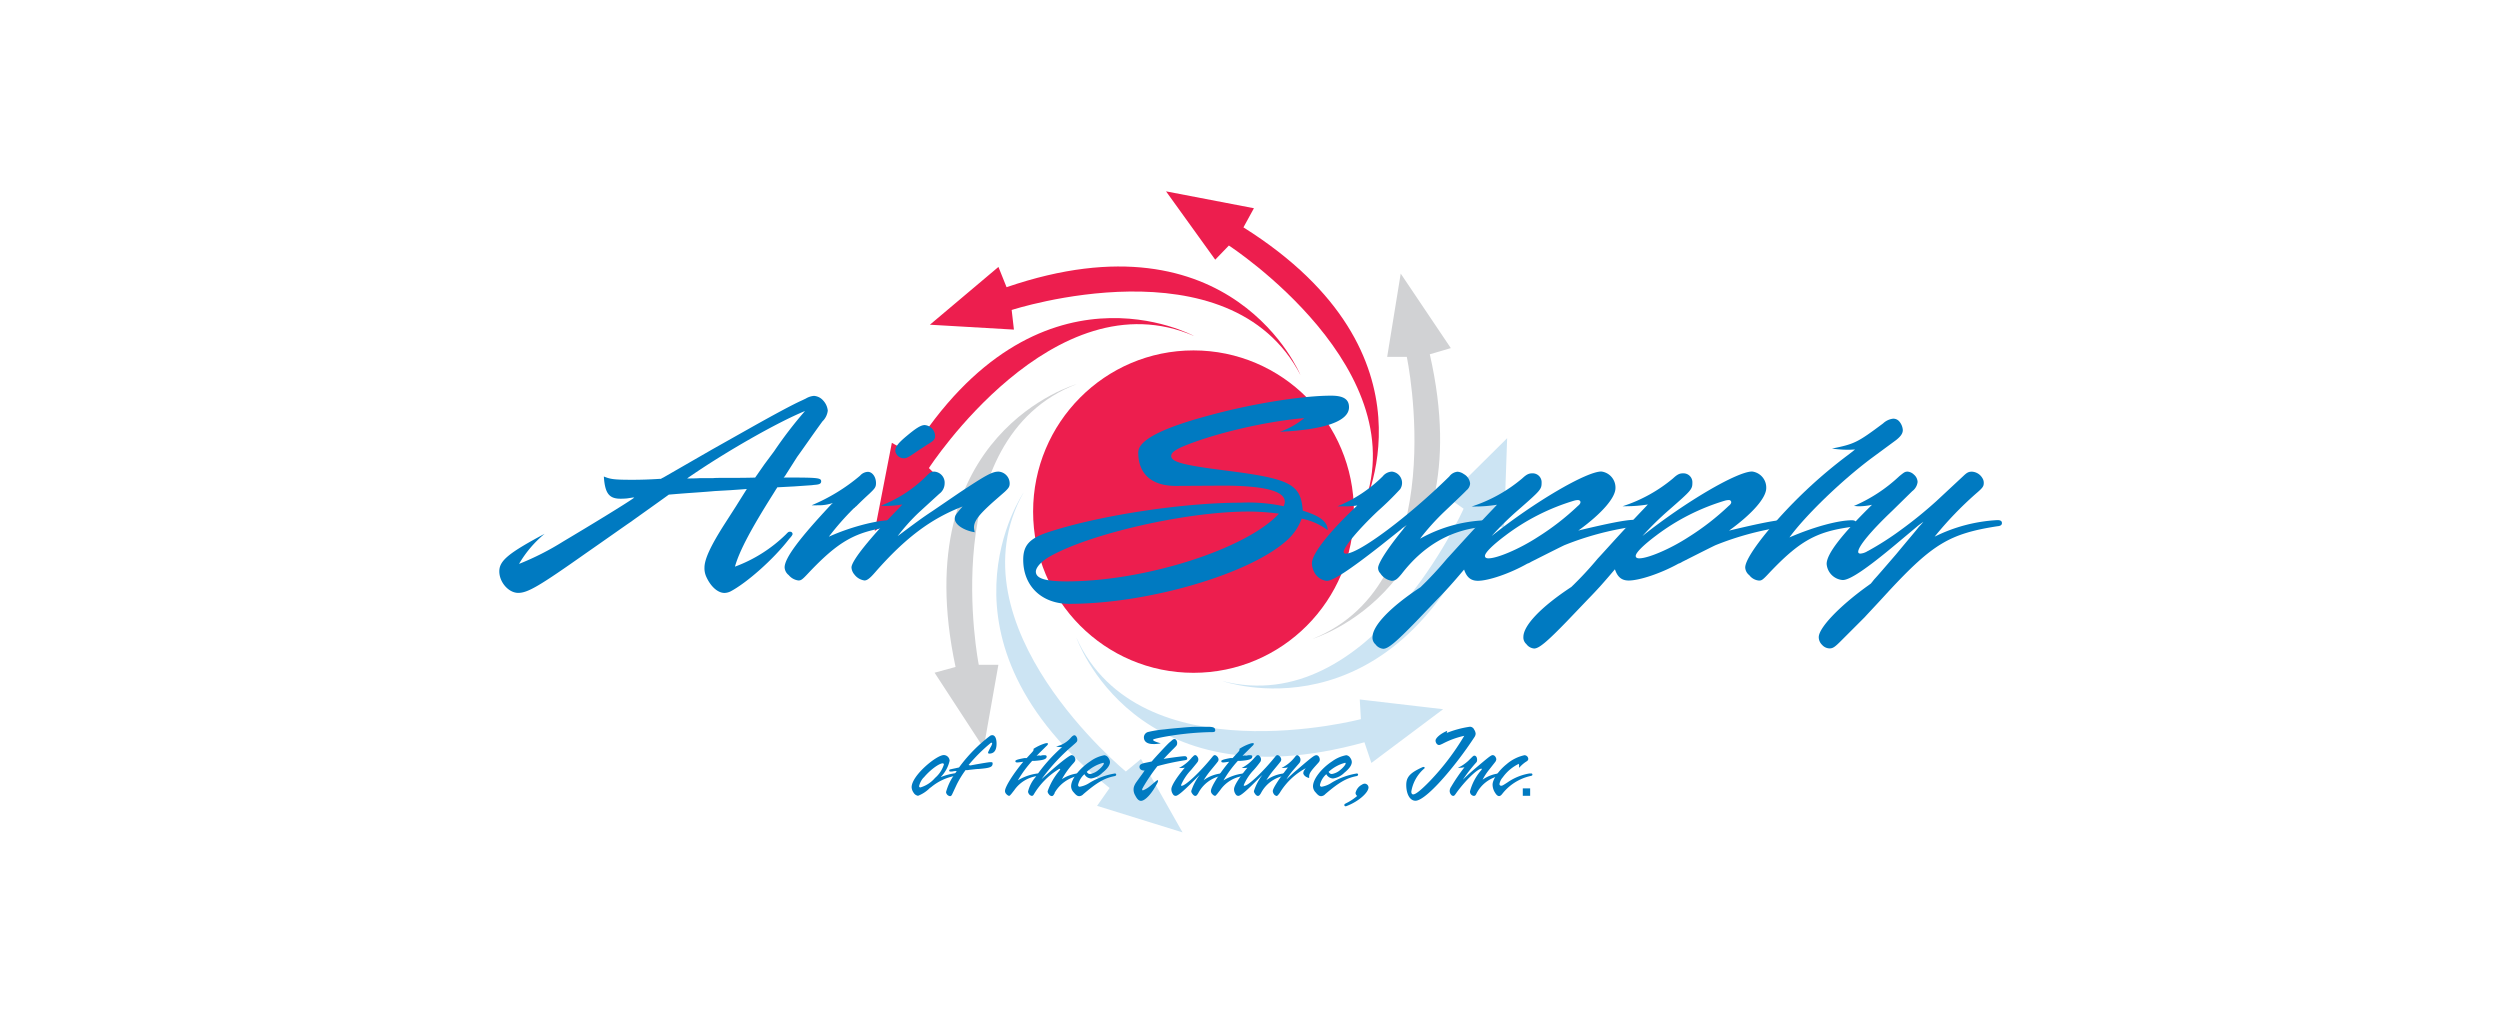
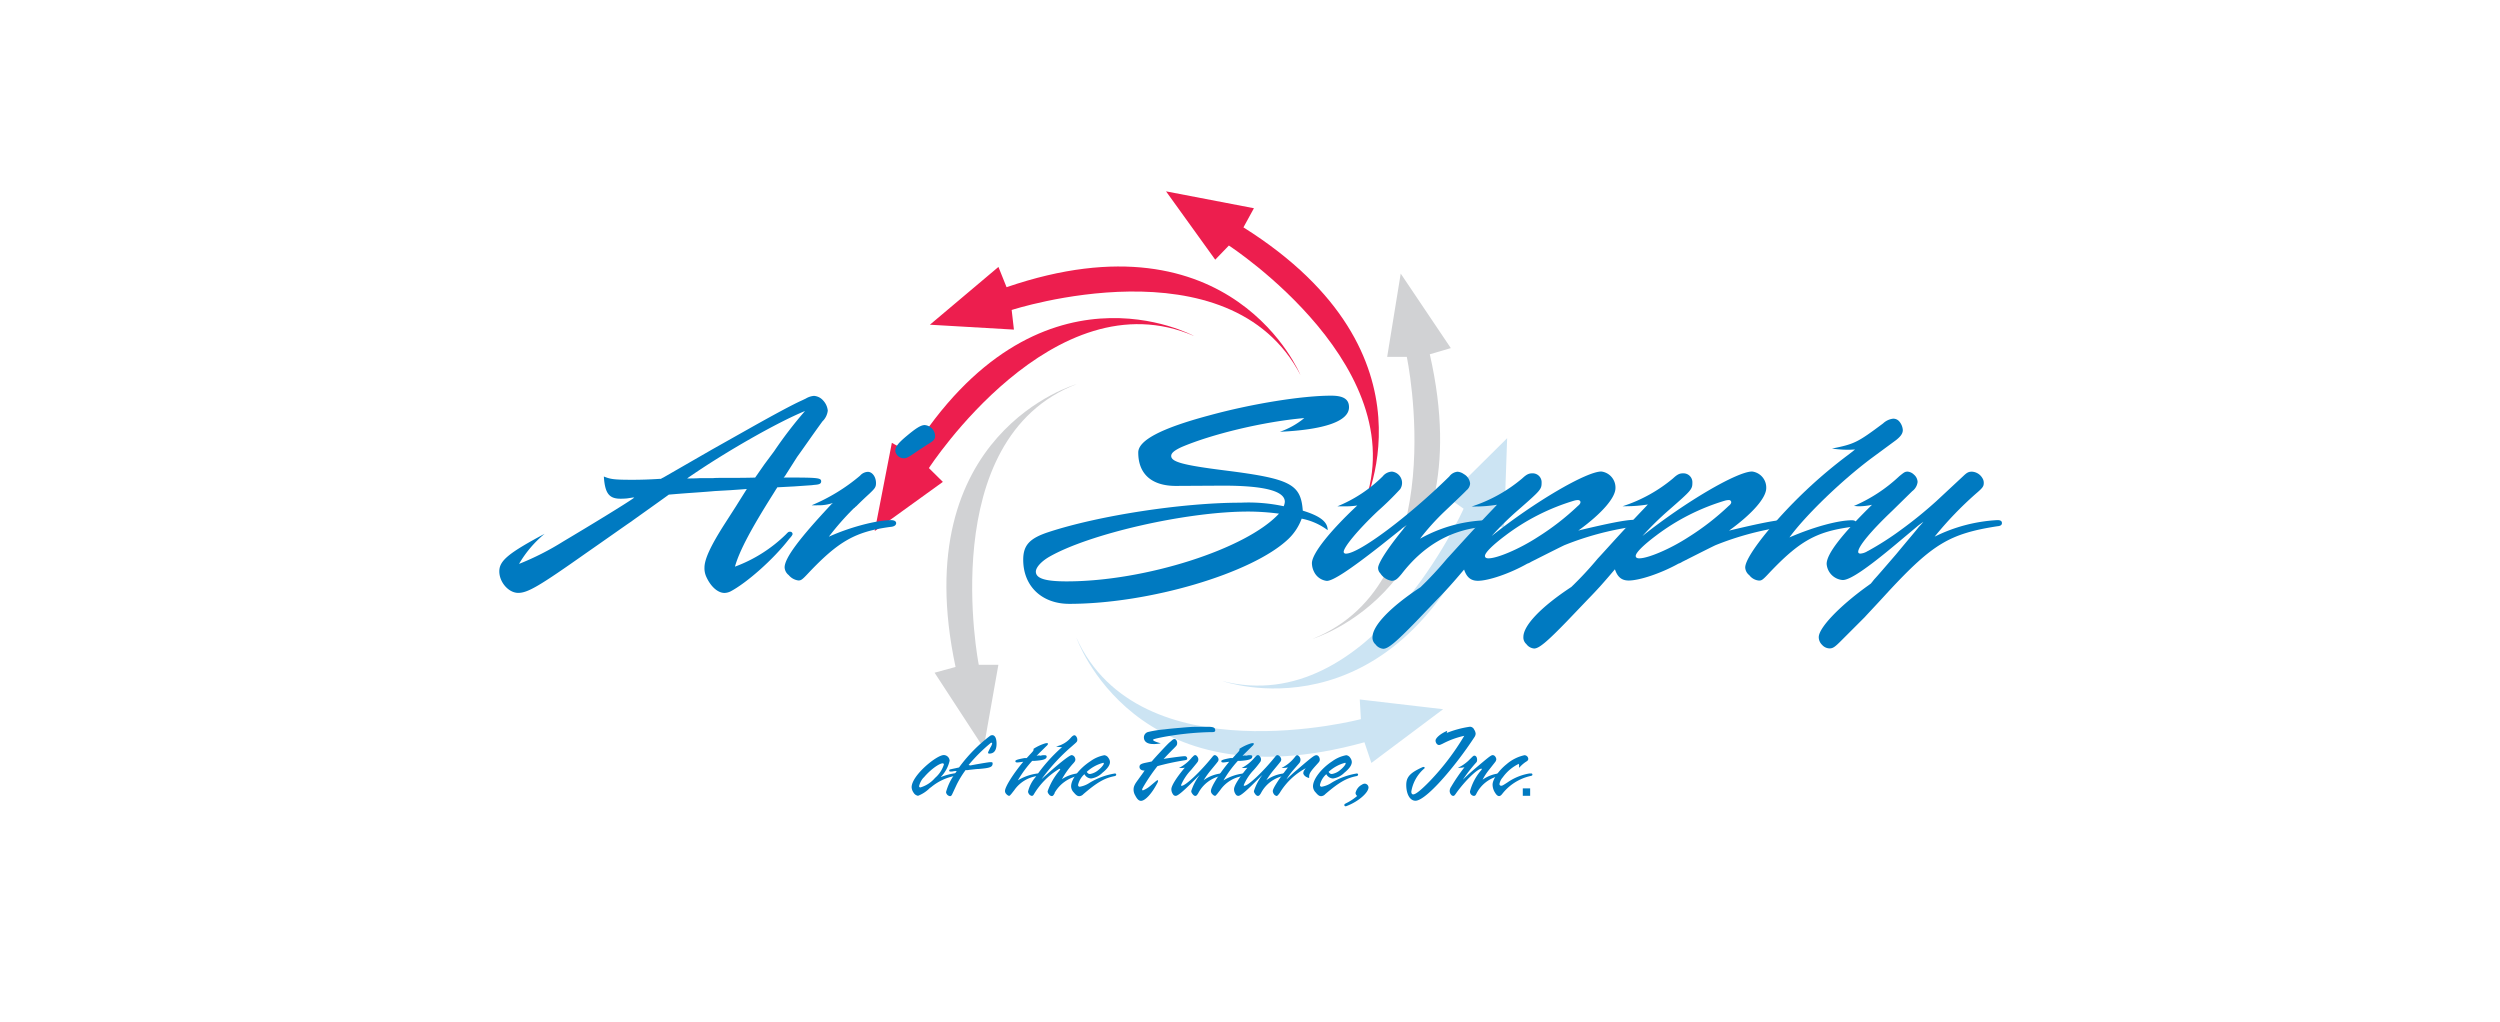
<svg xmlns="http://www.w3.org/2000/svg" viewBox="0 0 465.1 190.2">
  <defs>
    <style>.cls-1,.cls-3{fill:none;}.cls-2{fill:#ed1e4e;}.cls-3{stroke:#241f20;stroke-width:0.69px;}.cls-4{fill:#d1d2d4;}.cls-5{fill:#cce4f3;}.cls-6{fill:#007ac1;}</style>
  </defs>
  <title>logo-airsupply-color</title>
  <g id="Back">
    <rect class="cls-1" width="465.1" height="190.2" />
  </g>
  <g id="Logo">
-     <ellipse class="cls-2" cx="222.04" cy="95.18" rx="29.84" ry="29.99" />
    <path class="cls-2" d="M253.26,95.17c11.15-26.24-24.64-49.49-24.64-49.49l-2.54,2.63L216.93,35.6l16.35,3.14-1.95,3.56C269,66,253.26,95.17,253.26,95.17Z" />
    <path class="cls-2" d="M241.93,69.76c-13.18-25.27-53.72-12.09-53.72-12.09l.42,3.65L173,60.41l12.75-10.75,1.51,3.77C229.36,39,241.93,69.76,241.93,69.76Z" />
    <path class="cls-3" d="M232.1,89.24" />
    <path class="cls-2" d="M222.14,62.51c-26.06-11.31-49.33,24.57-49.33,24.57l2.6,2.57L162.73,98.8l3.19-16.42,3.53,2C193.13,46.57,222.14,62.51,222.14,62.51Z" />
    <path class="cls-4" d="M244.2,118.85c26.37-10.56,17.52-52.46,17.52-52.46l-3.65,0,2.52-15.49,9.32,13.86L266,65.91C275.92,109.46,244.2,118.85,244.2,118.85Z" />
    <path class="cls-4" d="M200.31,71.46c-26.51,10.2-18.22,52.22-18.22,52.22h3.65L183,139.15l-9.13-14,3.9-1.07C168.47,80.42,200.31,71.46,200.31,71.46Z" />
-     <path class="cls-5" d="M190.45,91.6c-14,24.83,19,51.93,19,51.93l2.82-2.33L220,154.86l-15.9-4.94,2.33-3.32C171.57,118.89,190.45,91.6,190.45,91.6Z" />
    <path class="cls-5" d="M200.24,118.61c11.71,26,52.94,15.18,52.94,15.18l-.21-3.66,15.51,1.81-13.35,10-1.29-3.85C211,150,200.24,118.61,200.24,118.61Z" />
    <path class="cls-5" d="M227.42,126.7c27.5,7.06,44.87-32.06,44.87-32.06l-3-2.12,11.1-11-.58,16.72L276,96.8C258.56,137.86,227.42,126.7,227.42,126.7Z" />
    <path class="cls-6" d="M130.26,88.95h2.42c.42-.05,1.66-.05,3.87-.05.9,0,2.21,0,3.94-.05l1.73-2.48,1.8-2.42a76.93,76.93,0,0,1,5.74-7.48c-5.12,2.09-14.8,7.6-21.72,12.39l-.21.16C128.88,89,129.64,89,130.26,88.95Zm-6.85-.11,9-5.18,7.81-4.4c4.22-2.36,7.26-4,9-4.78l.69-.33a3.45,3.45,0,0,1,1.52-.5,2.48,2.48,0,0,1,1.73.88A3.21,3.21,0,0,1,154,76.4a3.31,3.31,0,0,1-1,2c-2,2.75-3.53,5-4.7,6.6L146,88.62a1.5,1.5,0,0,0-.21.22h.34c6,0,6.64.05,6.64.71,0,.44-.34.6-1.31.66l-.49.06-3.18.22-3.18.17c-.07.11-.07.17-.14.22l-.62,1c-4,6.33-6.29,10.57-7.12,13.54a26.84,26.84,0,0,0,9.48-6c.42-.44.48-.5.76-.5a.44.44,0,0,1,.48.44c0,.11-.14.38-.62.88-3,3.91-8,8.25-10.93,9.79a2.73,2.73,0,0,1-1.11.28c-1.24,0-2.56-1.16-3.39-3a3.81,3.81,0,0,1-.34-1.71c0-1.54,1.11-4,3.8-8.2l2.08-3.24c.34-.55,1-1.6,2-3.19-1.31.11-2.35.17-3,.22l-3,.17c-.62.06-2,.17-4.29.33-.9.06-2.35.17-4.22.33-1.52,1.1-2.69,1.93-3.46,2.48-2,1.43-3.18,2.26-3.46,2.48-1.31.88-4.08,2.86-8.51,5.94-8.58,6.05-10.79,7.38-12.59,7.38s-3.52-2-3.52-4,1.73-3.41,8.44-7a21,21,0,0,0-4.77,5.61,51.05,51.05,0,0,0,8.23-4.18c5.46-3.25,11.48-6.93,13-8l.21-.17h-.27l-1.11.17c-.62.05-1,.05-1.17.05-2.14,0-2.91-1-3.11-4.13,1.24.5,1.87.61,5.33.61q2.39,0,5-.17h.28A3,3,0,0,1,123.41,88.84Z" />
    <path class="cls-6" d="M166.57,83.78c0-.66.55-1.38,2.14-2.7s2.56-2,3.32-2a2.11,2.11,0,0,1,1.94,2c0,.6-.21.88-1.11,1.43-.48.27-1,.66-1.73,1.1-2.14,1.48-2.42,1.65-3,1.65A1.62,1.62,0,0,1,166.57,84Zm-7.67,10.73a50.85,50.85,0,0,0-4.7,5.34c3.87-1.76,8.85-3.08,11.62-3.08.55,0,.9.22.9.55s-.28.66-1.11.71c-6.43.88-9.54,2.59-15.21,8.58-1.18,1.27-1.38,1.38-1.87,1.38a2.81,2.81,0,0,1-1.8-1,1.94,1.94,0,0,1-.76-1.43c0-1.7,2.63-5.28,8.78-11.83l.21-.17a7.71,7.71,0,0,1-2.84.44A9.08,9.08,0,0,1,151,94a34.52,34.52,0,0,0,9-5.5,2.05,2.05,0,0,1,1.45-.72c.83,0,1.52.94,1.52,2.09,0,.77-.21,1-1.25,2-.55.5-1.38,1.27-2.42,2.31l-.21.16C159,94.45,159,94.51,158.89,94.51Z" />
-     <path class="cls-6" d="M177.63,96.49c0-.5.14-.77,1.45-2.26-5.88,2.26-10.65,5.83-16.25,12.22-1,1.16-1.52,1.54-2,1.54a2.83,2.83,0,0,1-1.87-1.1,2.2,2.2,0,0,1-.55-1.32c0-1.26,3.6-5.67,8.85-11.06l.62-.66a18,18,0,0,1-3,.27,7.2,7.2,0,0,1-1-.05A24.35,24.35,0,0,0,172,88.9c1-1,1.18-1.16,1.8-1.16a2.06,2.06,0,0,1,1.94,2.2,2.43,2.43,0,0,1-1,1.93l-3.73,3.41A36.4,36.4,0,0,0,167,99.74c3.18-2.37,4.56-3.41,6.5-4.68l5-3.41c4.91-3.25,6.09-3.91,7.26-3.91a2.21,2.21,0,0,1,2.08,2.2c0,.61-.21.88-.9,1.54l-2.14,1.87c-2.7,2.42-3.6,3.58-3.6,4.79a6.24,6.24,0,0,0,.14.88C179.29,98.69,177.63,97.59,177.63,96.49Z" />
    <path class="cls-6" d="M232.2,95.17c-11.48,0-29.53,4.13-37,8.42-1.52.88-2.49,2-2.49,2.75,0,1.27,1.73,1.82,5.74,1.82,14.52,0,33.4-6,39.49-12.6A44.89,44.89,0,0,0,232.2,95.17Zm10.44-17.39c-7.6.66-17.22,3-22.82,5.39-1.31.61-1.93,1.1-1.93,1.65,0,1.1,2.14,1.71,10,2.7C240.09,89.06,242,90.05,242.37,95c3.25,1,4.63,2.09,4.63,3.63a11.83,11.83,0,0,0-4.84-2.14,9.93,9.93,0,0,1-2.49,3.8c-6.71,6.38-25.94,12.05-40.74,12.05-5.12,0-8.57-3.3-8.57-8.2,0-2.7,1.17-4,4.77-5.17,9.41-3.08,24.9-5.45,35.69-5.45a31.18,31.18,0,0,1,8,.66,2.51,2.51,0,0,0,.21-.83c0-2-3.8-3-11.48-3l-8.79.05c-4.49,0-7-2.2-7-6.22,0-2.26,4.29-4.51,13.14-6.88,8-2.2,17.36-3.69,22.75-3.69,2.28,0,3.32.66,3.32,2.15,0,2.58-4.49,4.18-12.86,4.57A14.75,14.75,0,0,0,242.65,77.78Z" />
    <path class="cls-6" d="M257.24,88.62a2.3,2.3,0,0,1,1.73-.88A2.11,2.11,0,0,1,260.49,91a56.15,56.15,0,0,1-4.15,4.07c-3.73,3.53-6.36,6.72-6.36,7.6,0,.17.14.33.42.33,2.42,0,11.62-6.88,19.23-14.36a2.15,2.15,0,0,1,1.52-.88,2.28,2.28,0,0,1,1.18.44,2.25,2.25,0,0,1,1.17,1.76,1.78,1.78,0,0,1-.69,1.27c-.34.38-1.73,1.71-4.15,4a45.3,45.3,0,0,0-4.49,5,27,27,0,0,1,11.62-3.41c.62,0,1,.17,1,.55s-.28.6-.9.66l-.62.06c-5.74.71-10.58,3.58-14.52,8.69-.83,1-1.18,1.27-1.87,1.27a3.09,3.09,0,0,1-2.08-1.38,1.44,1.44,0,0,1-.42-1c0-1,2.21-4.29,5.33-8-.62.44-1,.72-1,.77l-3.87,3.08c-5.67,4.45-8.85,6.55-10,6.55a3,3,0,0,1-2.35-1.65,3.64,3.64,0,0,1-.42-1.65c0-1.76,3.32-5.94,8.44-10.73a14.77,14.77,0,0,1-2.42.16H248.8A25.76,25.76,0,0,0,257.24,88.62Z" />
    <path class="cls-6" d="M276.95,103.87c1.59,0,5.67-1.71,9.06-3.91a47.13,47.13,0,0,0,7.54-5.84c.34-.27.48-.49.48-.71s-.21-.38-.48-.38a3,3,0,0,0-.69.11,40.34,40.34,0,0,0-12.8,6.49c-2.35,1.76-3.8,3.19-3.8,3.8,0,.27.21.44.62.44Zm16.94-5.23c5.26-1.26,8.58-1.93,10.1-1.93.55,0,.9.22.9.55s-.28.61-1.31.77a55.14,55.14,0,0,0-12.45,3.36c-.28.11-2.35,1.15-6.3,3.14a2.53,2.53,0,0,1-.69.33c-3.18,1.81-7.19,3.19-9.2,3.19-1.31,0-2.08-.66-2.56-2.09-2.14,2.53-3.18,3.69-5,5.56l-3.95,4.12c-3.74,3.85-5.19,5.06-6.09,5.06a2,2,0,0,1-1.45-.83,1.61,1.61,0,0,1-.55-1.32c0-2.15,3.32-5.62,8.92-9.3a65.93,65.93,0,0,0,4.91-5.28c.62-.66,2-2.2,4.22-4.62s3.74-4,4.49-4.79l.62-.66a25.34,25.34,0,0,1-3.94.33h-.76a27.91,27.91,0,0,0,9.4-5.23c.83-.77,1.25-.94,1.87-.94a1.66,1.66,0,0,1,1.73,1.76c0,1.21-.21,1.43-4.29,5a56.63,56.63,0,0,0-5,4.9c8-6.38,17.63-12,20.4-12a3,3,0,0,1,2.63,3.08c0,1.81-2.56,4.73-6.71,7.76l-.21.16Z" />
    <path class="cls-6" d="M305,103.87c1.59,0,5.67-1.71,9.06-3.91a47.35,47.35,0,0,0,7.54-5.84c.34-.27.48-.49.48-.71a.43.43,0,0,0-.48-.38,3,3,0,0,0-.69.11,40.4,40.4,0,0,0-12.8,6.49c-2.35,1.76-3.8,3.19-3.8,3.8,0,.27.21.44.62.44ZM322,98.64c5.26-1.26,8.58-1.93,10.1-1.93.55,0,.9.22.9.55s-.28.61-1.31.77a55.11,55.11,0,0,0-12.45,3.36c-.28.11-2.35,1.15-6.29,3.14a2.58,2.58,0,0,1-.69.33C309,106.67,305,108,303,108c-1.32,0-2.08-.66-2.56-2.09-2.14,2.53-3.18,3.69-5,5.56l-3.94,4.12c-3.73,3.85-5.19,5.06-6.09,5.06a2,2,0,0,1-1.45-.83,1.62,1.62,0,0,1-.55-1.32c0-2.15,3.32-5.62,8.92-9.3a65,65,0,0,0,4.91-5.28c.63-.66,2-2.2,4.22-4.62s3.74-4,4.49-4.79l.62-.66a25.3,25.3,0,0,1-3.94.33h-.76A28,28,0,0,0,311.25,89c.83-.77,1.24-.94,1.87-.94a1.66,1.66,0,0,1,1.73,1.76c0,1.21-.21,1.43-4.29,5a57,57,0,0,0-5,4.9c8-6.38,17.64-12,20.4-12a3,3,0,0,1,2.63,3.08c0,1.81-2.56,4.73-6.71,7.76l-.21.16Z" />
    <path class="cls-6" d="M350.33,78.77a3.29,3.29,0,0,1,1.87-.88,1.45,1.45,0,0,1,1.17.55A2.74,2.74,0,0,1,354,80c0,.66-.42,1.21-1.25,1.87l-4.56,3.36c-5.6,4.18-12.31,10.67-15.28,14.75,4.43-1.93,9.06-3.19,11.62-3.19.55,0,.83.22.83.55s-.28.66-1.1.71c-6.37.88-9.48,2.59-15.15,8.58-1.18,1.27-1.38,1.38-1.87,1.38a2.55,2.55,0,0,1-1.8-1,1.94,1.94,0,0,1-.76-1.43c0-1.1,1.52-3.58,4.36-7A89.13,89.13,0,0,1,344,84.5l1.11-.88c-.69.05-1,.05-1.45.05a20.89,20.89,0,0,1-2.84-.22C345,82.62,345.62,82.29,350.33,78.77Z" />
    <path class="cls-6" d="M353.37,88.57c.83-.66,1-.83,1.52-.83a1.91,1.91,0,0,1,1.17.55,1.88,1.88,0,0,1,.69,1.38,2.48,2.48,0,0,1-1,1.71L352,95.06c-3.94,3.74-6.3,6.61-6.3,7.6,0,.22.14.33.42.33a2.78,2.78,0,0,0,1-.28c.14-.05.28-.17.42-.22a54.39,54.39,0,0,0,6.09-3.9,78.69,78.69,0,0,0,6.64-5.39l4.91-4.57c.69-.66,1-.88,1.66-.88a2.39,2.39,0,0,1,1.94,1.16,1.62,1.62,0,0,1,.28.93c0,.66-.21.93-1.46,2a65.86,65.86,0,0,0-7.68,8,29.75,29.75,0,0,1,11.69-3.08c.55,0,.83.17.83.55s-.28.55-.9.6c-8.85,1.38-12,3.3-20.19,12.11-2,2.2-3.53,3.8-4.43,4.79l-4,4c-1.52,1.54-1.87,1.82-2.56,1.82a1.91,1.91,0,0,1-1.38-.66,2,2,0,0,1-.62-1.43c0-1.71,3.74-5.67,9-9.47l.69-.5c.28-.33.48-.6.62-.77.62-.66,1.94-2.2,4.08-4.68C355,100.4,356.48,98.69,357,98a12.27,12.27,0,0,0,.83-.93c-.69.49-1.11.82-1.17.88l-3.94,3.3c-5.46,4.57-8.57,6.66-9.89,6.66a3.24,3.24,0,0,1-3-3c0-1.87,2.84-5.5,8.44-11a11.52,11.52,0,0,1-2.56.28c-.21,0-.41-.05-.83-.05A29,29,0,0,0,353.37,88.57Z" />
    <path class="cls-6" d="M171.83,144.65a3.6,3.6,0,0,0-.84,1.59c0,.17.08.25.26.25a5.71,5.71,0,0,0,2.71-1.77,5.4,5.4,0,0,0,1.64-2.48c0-.15-.08-.23-.25-.23h0c-.76.06-2.44,1.36-3.49,2.64m3.22-.1a11.13,11.13,0,0,1,2.79-.72.23.23,0,0,1,.25.23c0,.16-.08.22-.35.27a9.82,9.82,0,0,0-4.66,2.21l-.06,0a6.34,6.34,0,0,1-2.26,1.51,1.21,1.21,0,0,1-.84-.6,1.91,1.91,0,0,1-.35-1c0-1,1-2.45,2.59-3.9,1.38-1.24,2.75-2.08,3.41-2.08a1.11,1.11,0,0,1,1.07,1.05,6.3,6.3,0,0,1-1.62,3l0,0Z" />
    <path class="cls-6" d="M180.37,142.4l.18,0c.8-.16,2.51-.46,3.51-.6a.54.54,0,0,1,.16,0,1.17,1.17,0,0,1,.25,0,.19.19,0,0,1,.2.19c0,.72-.43.89-2.6,1.07-.39,0-.92.08-1.62.15l-.43.06-.43,0s0,0,0,.06a18.17,18.17,0,0,0-1.6,2.62l-.84,1.8c-.12.27-.25.37-.41.37a.87.87,0,0,1-.74-.76,10.21,10.21,0,0,1,1.64-3.38l.29-.46.06-.08-.13,0c-.29,0-.55.06-.74.1l-.31,0c-.14,0-.22-.06-.22-.19a.24.24,0,0,1,.14-.21c.1,0,.25-.06,1-.21l.67-.15.06-.06a28.47,28.47,0,0,1,5.65-5.76.77.77,0,0,1,.49-.19c.49,0,.8.58.8,1.57q0,1.86-1.35,1.86c-.15,0-.23-.06-.23-.17s.06-.21.45-1a2,2,0,0,0,.31-.72.11.11,0,0,0-.12-.13c-.06,0-.12,0-.27.15a30.4,30.4,0,0,0-4,4l.18,0" />
    <path class="cls-6" d="M193.42,140.61l.58-.11.37,0c.22,0,.35.08.35.25,0,.47-.55.68-2.22.8l-.37,0-.1,0a21.05,21.05,0,0,0-2.67,3.63,9.24,9.24,0,0,1,3.65-1.28c.17,0,.25.08.25.22s-.08.23-.27.25A6.25,6.25,0,0,0,188.7,147l-.58.74-.1.1c-.12.17-.18.21-.31.21s-.39-.17-.6-.45a.76.76,0,0,1-.14-.46c0-.74,1.5-3.14,3.33-5.34l.06-.08-.49.06a4.14,4.14,0,0,1-.5.06.89.89,0,0,1-.2,0c-.17,0-.27-.09-.27-.23s.1-.29,1.7-.58l.21,0a1,1,0,0,0,.2,0l.53-.58c.68-.72.74-.79.74-1a.79.79,0,0,0,0-.14,8.71,8.71,0,0,1,2.12-1,1.56,1.56,0,0,1,.39-.06c.1,0,.18.06.18.15a.83.83,0,0,1-.29.39l-1.36,1.34c-.12.12-.25.27-.41.41l-.06.06.59-.08" />
    <path class="cls-6" d="M197.51,145a6.64,6.64,0,0,1,3.2-1.14c.18,0,.26.06.26.21s-.08.2-.35.27a6.53,6.53,0,0,0-4.41,3.14l0,.08c-.23.43-.33.54-.55.54a.7.7,0,0,1-.53-.35.8.8,0,0,1-.23-.54,12.15,12.15,0,0,1,2.13-3.76c.18-.23.21-.29.21-.33a.09.09,0,0,0-.1-.09,1,1,0,0,0-.37.19,13.72,13.72,0,0,0-4.37,4.45l-.1.17a.43.43,0,0,1-.33.23.83.83,0,0,1-.59-.43.72.72,0,0,1-.12-.39,6.31,6.31,0,0,1,1.33-2.6,29.86,29.86,0,0,1,5-5.66,3.63,3.63,0,0,1-1.11-.12,5,5,0,0,0,2.81-1.71c.27-.27.43-.37.62-.37s.51.37.51.8-.08.42-1,1.24a35.65,35.65,0,0,0-5.65,6.13c3-2.74,5.18-4.48,5.61-4.48a.76.76,0,0,1,.58.43,1,1,0,0,1,.1.39c0,.23-.09.39-.39.72a15,15,0,0,0-2.1,2.93l0,.08s.06,0,.09,0" />
    <path class="cls-6" d="M202.77,144a3.22,3.22,0,0,0,1.58-.75c.53-.41,1-1,1-1.19s0-.13-.17-.13a7.18,7.18,0,0,0-3,1.67c.21.31.35.39.59.39m-2.2,2.06a.29.29,0,0,0,.33.31,4.73,4.73,0,0,0,1.83-.74,13.08,13.08,0,0,1,4.68-1.72c.17,0,.25.09.25.21s-.08.25-.35.29c-1.85.37-3.24,1.18-5.77,3.35a1.09,1.09,0,0,1-.76.37c-.31,0-.59-.18-1-.68a1.67,1.67,0,0,1-.51-1.16c0-1.32,1.54-3.32,3.59-4.66a6.38,6.38,0,0,1,2.59-1.12,1,1,0,0,1,.76.5,1.38,1.38,0,0,1,.29.76c0,.58-.47,1.26-1.4,2a3.69,3.69,0,0,1-2.1,1.07,1.47,1.47,0,0,1-1.25-.8A3.78,3.78,0,0,0,200.57,146Z" />
    <path class="cls-6" d="M214.55,138.42c-1.13,0-1.74-.46-1.74-1.26a1.05,1.05,0,0,1,.86-1,21.06,21.06,0,0,1,3-.47c.78-.1,1.74-.19,2.94-.29,1.37-.13,2.38-.19,3-.19l1.58,0h.45c1.11,0,1.44.15,1.44.68,0,.21-.17.31-.51.31h-.29a55.39,55.39,0,0,0-8,.76c-1,.17-1.89.35-2.46.51-.25.06-.29.1-.29.21s.45.35,1.42.6a6.53,6.53,0,0,1-1.38.15m2.36,2.68c1.68-.25,3.1-.43,3.53-.43a.44.44,0,0,1,.41.47c0,.17-.12.23-.47.29a46.86,46.86,0,0,0-5.07,1.09,33,33,0,0,0-2.65,3.9l-.06.13a.58.58,0,0,0-.13.33.13.13,0,0,0,.14.15,4.71,4.71,0,0,0,1.38-.84l.94-.79s.06-.06.1-.08.08-.08.1-.08.14-.1.18-.1a.11.11,0,0,1,.12.13,1.2,1.2,0,0,1-.18.47c-1,1.92-2.24,3.24-3,3.24-.39,0-.72-.31-1.07-1a2.11,2.11,0,0,1-.31-1.09,1.88,1.88,0,0,1,.1-.62,3.44,3.44,0,0,1,.35-.68c.23-.33.68-.95,1.34-1.86.06-.08.14-.23.27-.39h-.1c-.51,0-.86-.27-.86-.68s.27-.58,1.11-.76l.92-.19a1,1,0,0,1,.27-.06c.08-.13.17-.21.21-.27.25-.29.76-.85,1.54-1.69s1.23-1.3,1.5-1.55l.37-.31c.31-.29.43-.35.62-.35s.47.31.47.72-.1.5-.53.93-1.07,1.07-1.68,1.73l-.31.33Z" />
    <path class="cls-6" d="M221.88,140.81c.21-.25.33-.33.51-.33s.55.39.55.8a.94.94,0,0,1-.1.41c-.15.23-.29.39-1.23,1.53a9.38,9.38,0,0,0-1.89,2.85.12.12,0,0,0,.12.12c.72,0,3.45-2.58,5.71-5.38.17-.22.31-.33.45-.33a.6.6,0,0,1,.35.17.89.89,0,0,1,.35.66.73.73,0,0,1-.21.47c-.1.15-.51.64-1.23,1.51a16.51,16.51,0,0,0-1.33,1.86,6.84,6.84,0,0,1,3.45-1.28c.19,0,.29.06.29.21s-.08.22-.27.25l-.18,0a6.22,6.22,0,0,0-4.31,3.26c-.25.39-.35.48-.55.48s-.43-.21-.62-.52a.64.64,0,0,1-.12-.39,9.93,9.93,0,0,1,1.58-3l-.31.29-1.15,1.15c-1.68,1.67-2.63,2.46-3,2.46s-.51-.23-.7-.62a1.64,1.64,0,0,1-.12-.62c0-.66,1-2.23,2.5-4a3.45,3.45,0,0,1-.72.06h-.37a7.73,7.73,0,0,0,2.5-2.06" />
    <path class="cls-6" d="M231.69,140.61l.57-.11.37,0c.23,0,.35.08.35.25,0,.47-.55.68-2.22.8l-.37,0-.1,0a21.18,21.18,0,0,0-2.67,3.63,9.25,9.25,0,0,1,3.65-1.28c.16,0,.25.08.25.22s-.08.23-.27.25A6.26,6.26,0,0,0,227,147l-.58.74-.1.1c-.12.17-.18.21-.31.21s-.39-.17-.59-.45a.76.76,0,0,1-.14-.46c0-.74,1.5-3.14,3.33-5.34l.06-.08-.49.06a4,4,0,0,1-.49.06.92.92,0,0,1-.21,0c-.17,0-.27-.09-.27-.23s.1-.29,1.7-.58l.2,0a1,1,0,0,0,.21,0l.53-.58c.68-.72.74-.79.74-1a1,1,0,0,0,0-.14,8.69,8.69,0,0,1,2.11-1,1.55,1.55,0,0,1,.39-.06.17.17,0,0,1,.18.15.85.85,0,0,1-.29.39l-1.35,1.34c-.13.12-.25.27-.41.41l-.06.06.59-.08" />
    <path class="cls-6" d="M233.54,140.81c.21-.25.33-.33.51-.33s.55.39.55.8a.94.94,0,0,1-.1.41,18.87,18.87,0,0,1-1.23,1.53,9.41,9.41,0,0,0-1.89,2.85.12.12,0,0,0,.12.12c.72,0,3.45-2.58,5.71-5.38.17-.22.31-.33.45-.33a.61.61,0,0,1,.35.17.89.89,0,0,1,.35.66.73.73,0,0,1-.21.47c-.1.15-.51.64-1.23,1.51a16.48,16.48,0,0,0-1.33,1.86,6.83,6.83,0,0,1,3.45-1.28c.18,0,.29.06.29.21s-.08.22-.27.25l-.18,0a6.21,6.21,0,0,0-4.31,3.26c-.25.39-.35.48-.56.48s-.43-.21-.61-.52a.63.63,0,0,1-.12-.39,10,10,0,0,1,1.58-3l-.31.29-1.15,1.15c-1.68,1.67-2.63,2.46-3,2.46s-.51-.23-.7-.62a1.64,1.64,0,0,1-.12-.62c0-.66,1-2.23,2.5-4a3.45,3.45,0,0,1-.72.06H231a7.73,7.73,0,0,0,2.5-2.06" />
    <path class="cls-6" d="M242.49,143.76c0-.19,0-.29.43-.84a12.57,12.57,0,0,0-4.83,4.58c-.31.43-.45.58-.59.58a.82.82,0,0,1-.55-.41,1,1,0,0,1-.16-.5c0-.48,1.06-2.13,2.63-4.15l.18-.25a4.24,4.24,0,0,1-.88.1,1.6,1.6,0,0,1-.29,0,7.27,7.27,0,0,0,2.4-1.94c.29-.37.35-.43.53-.43s.58.37.58.83a1,1,0,0,1-.29.72l-1.11,1.28a13.37,13.37,0,0,0-1.21,1.67c.94-.89,1.35-1.28,1.93-1.75l1.5-1.28c1.46-1.22,1.81-1.47,2.15-1.47s.62.39.62.83c0,.23-.06.33-.27.58l-.63.7c-.8.91-1.07,1.34-1.07,1.8a2.71,2.71,0,0,0,0,.33c-.62-.13-1.11-.54-1.11-1" />
    <path class="cls-6" d="M247.76,144a3.22,3.22,0,0,0,1.58-.75c.53-.41,1-1,1-1.19s0-.13-.17-.13a7.18,7.18,0,0,0-3,1.67c.21.31.35.39.6.39m-2.2,2.06a.29.29,0,0,0,.33.31,4.71,4.71,0,0,0,1.83-.74,13.08,13.08,0,0,1,4.68-1.72c.17,0,.25.09.25.21s-.08.25-.35.29c-1.85.37-3.24,1.18-5.77,3.35a1.09,1.09,0,0,1-.76.37c-.31,0-.59-.18-1-.68a1.68,1.68,0,0,1-.51-1.16c0-1.32,1.54-3.32,3.59-4.66a6.39,6.39,0,0,1,2.59-1.12,1,1,0,0,1,.76.5,1.37,1.37,0,0,1,.28.76c0,.58-.47,1.26-1.39,2a3.7,3.7,0,0,1-2.1,1.07,1.47,1.47,0,0,1-1.25-.8A3.76,3.76,0,0,0,245.57,146Z" />
    <path class="cls-6" d="M252.2,147.46a2.28,2.28,0,0,1,1.17-1.48,1,1,0,0,1,.51-.19.74.74,0,0,1,.72.68c0,1-1.87,2.62-3.94,3.43a.88.88,0,0,1-.33.1.22.22,0,0,1-.23-.23.26.26,0,0,1,.18-.25l.14-.08a9.86,9.86,0,0,0,2.07-1.36.76.76,0,0,1-.31-.62" />
    <path class="cls-6" d="M269.09,136.38a19,19,0,0,1,4.37-1.18.88.88,0,0,1,.8.55,1.58,1.58,0,0,1,.27.75,1.27,1.27,0,0,1-.23.64,70.32,70.32,0,0,1-4.64,6.28c-2.9,3.51-5.24,5.55-6.32,5.55s-1.72-1.32-1.72-2.93c0-1.26.51-2,2-2.81.31-.17.76-.39,1.11-.54a.62.62,0,0,1,.17,0,.14.14,0,0,1,.14.14c0,.06,0,.11-.1.17a7.21,7.21,0,0,0-2.38,4.27c0,.33.13.52.35.52.47,0,1.5-.83,3.12-2.5a46.24,46.24,0,0,0,6.38-8.4,15.86,15.86,0,0,0-4,1.46c-.45.21-.55.25-.7.25-.33,0-.64-.39-.64-.83s.86-1.26,2.18-1.81a1.32,1.32,0,0,0-.09.45" />
    <path class="cls-6" d="M273.08,141.62l.8-.79c.23-.21.31-.25.41-.25.29,0,.51.31.51.74s-.08.43-.43.83a27,27,0,0,0-2.22,2.91c1-1,1.93-1.8,3.88-3.43,1.09-.91,1.44-1.15,1.68-1.15a.63.63,0,0,1,.49.31.88.88,0,0,1,.17.47,1,1,0,0,1-.25.56l-1.07,1.36a10.65,10.65,0,0,0-1.23,1.88,6.54,6.54,0,0,1,3.3-1.2c.18,0,.27.06.27.21s-.08.22-.35.27a6.21,6.21,0,0,0-4.41,3.4c-.14.27-.26.33-.45.33a.8.8,0,0,1-.7-.87,10,10,0,0,1,2-3.82c.18-.21.2-.25.2-.31s0-.06-.08-.06c-.72,0-2.94,2.14-4.6,4.42-.39.58-.47.64-.66.64a.52.52,0,0,1-.37-.21,1.09,1.09,0,0,1-.27-.7,1.42,1.42,0,0,1,.27-.79,33.41,33.41,0,0,1,2.48-3.63,4.87,4.87,0,0,1-.92.1,1.85,1.85,0,0,1-.31,0,7.1,7.1,0,0,0,1.85-1.22" />
    <path class="cls-6" d="M282.58,142.3v-.21a7.91,7.91,0,0,0-3,2.52,2.54,2.54,0,0,0-.62,1.24.31.31,0,0,0,.31.33c.21,0,.37-.08,1.3-.7a10,10,0,0,1,4-1.59l.15,0h.14a.21.21,0,0,1,.23.21c0,.16-.1.22-.37.27a9.23,9.23,0,0,0-5.3,3.4c-.23.25-.35.33-.55.33s-.45-.17-.7-.58a2.84,2.84,0,0,1-.49-1.53c0-1,1.11-2.62,2.63-3.84a7.55,7.55,0,0,1,3.29-1.65.72.72,0,0,1,.72.66c0,.23-.1.37-.43.56a5.94,5.94,0,0,0-1.27,1.13,2.2,2.2,0,0,1,0-.54" />
    <rect class="cls-6" x="283.3" y="146.67" width="1.37" height="1.38" />
  </g>
</svg>